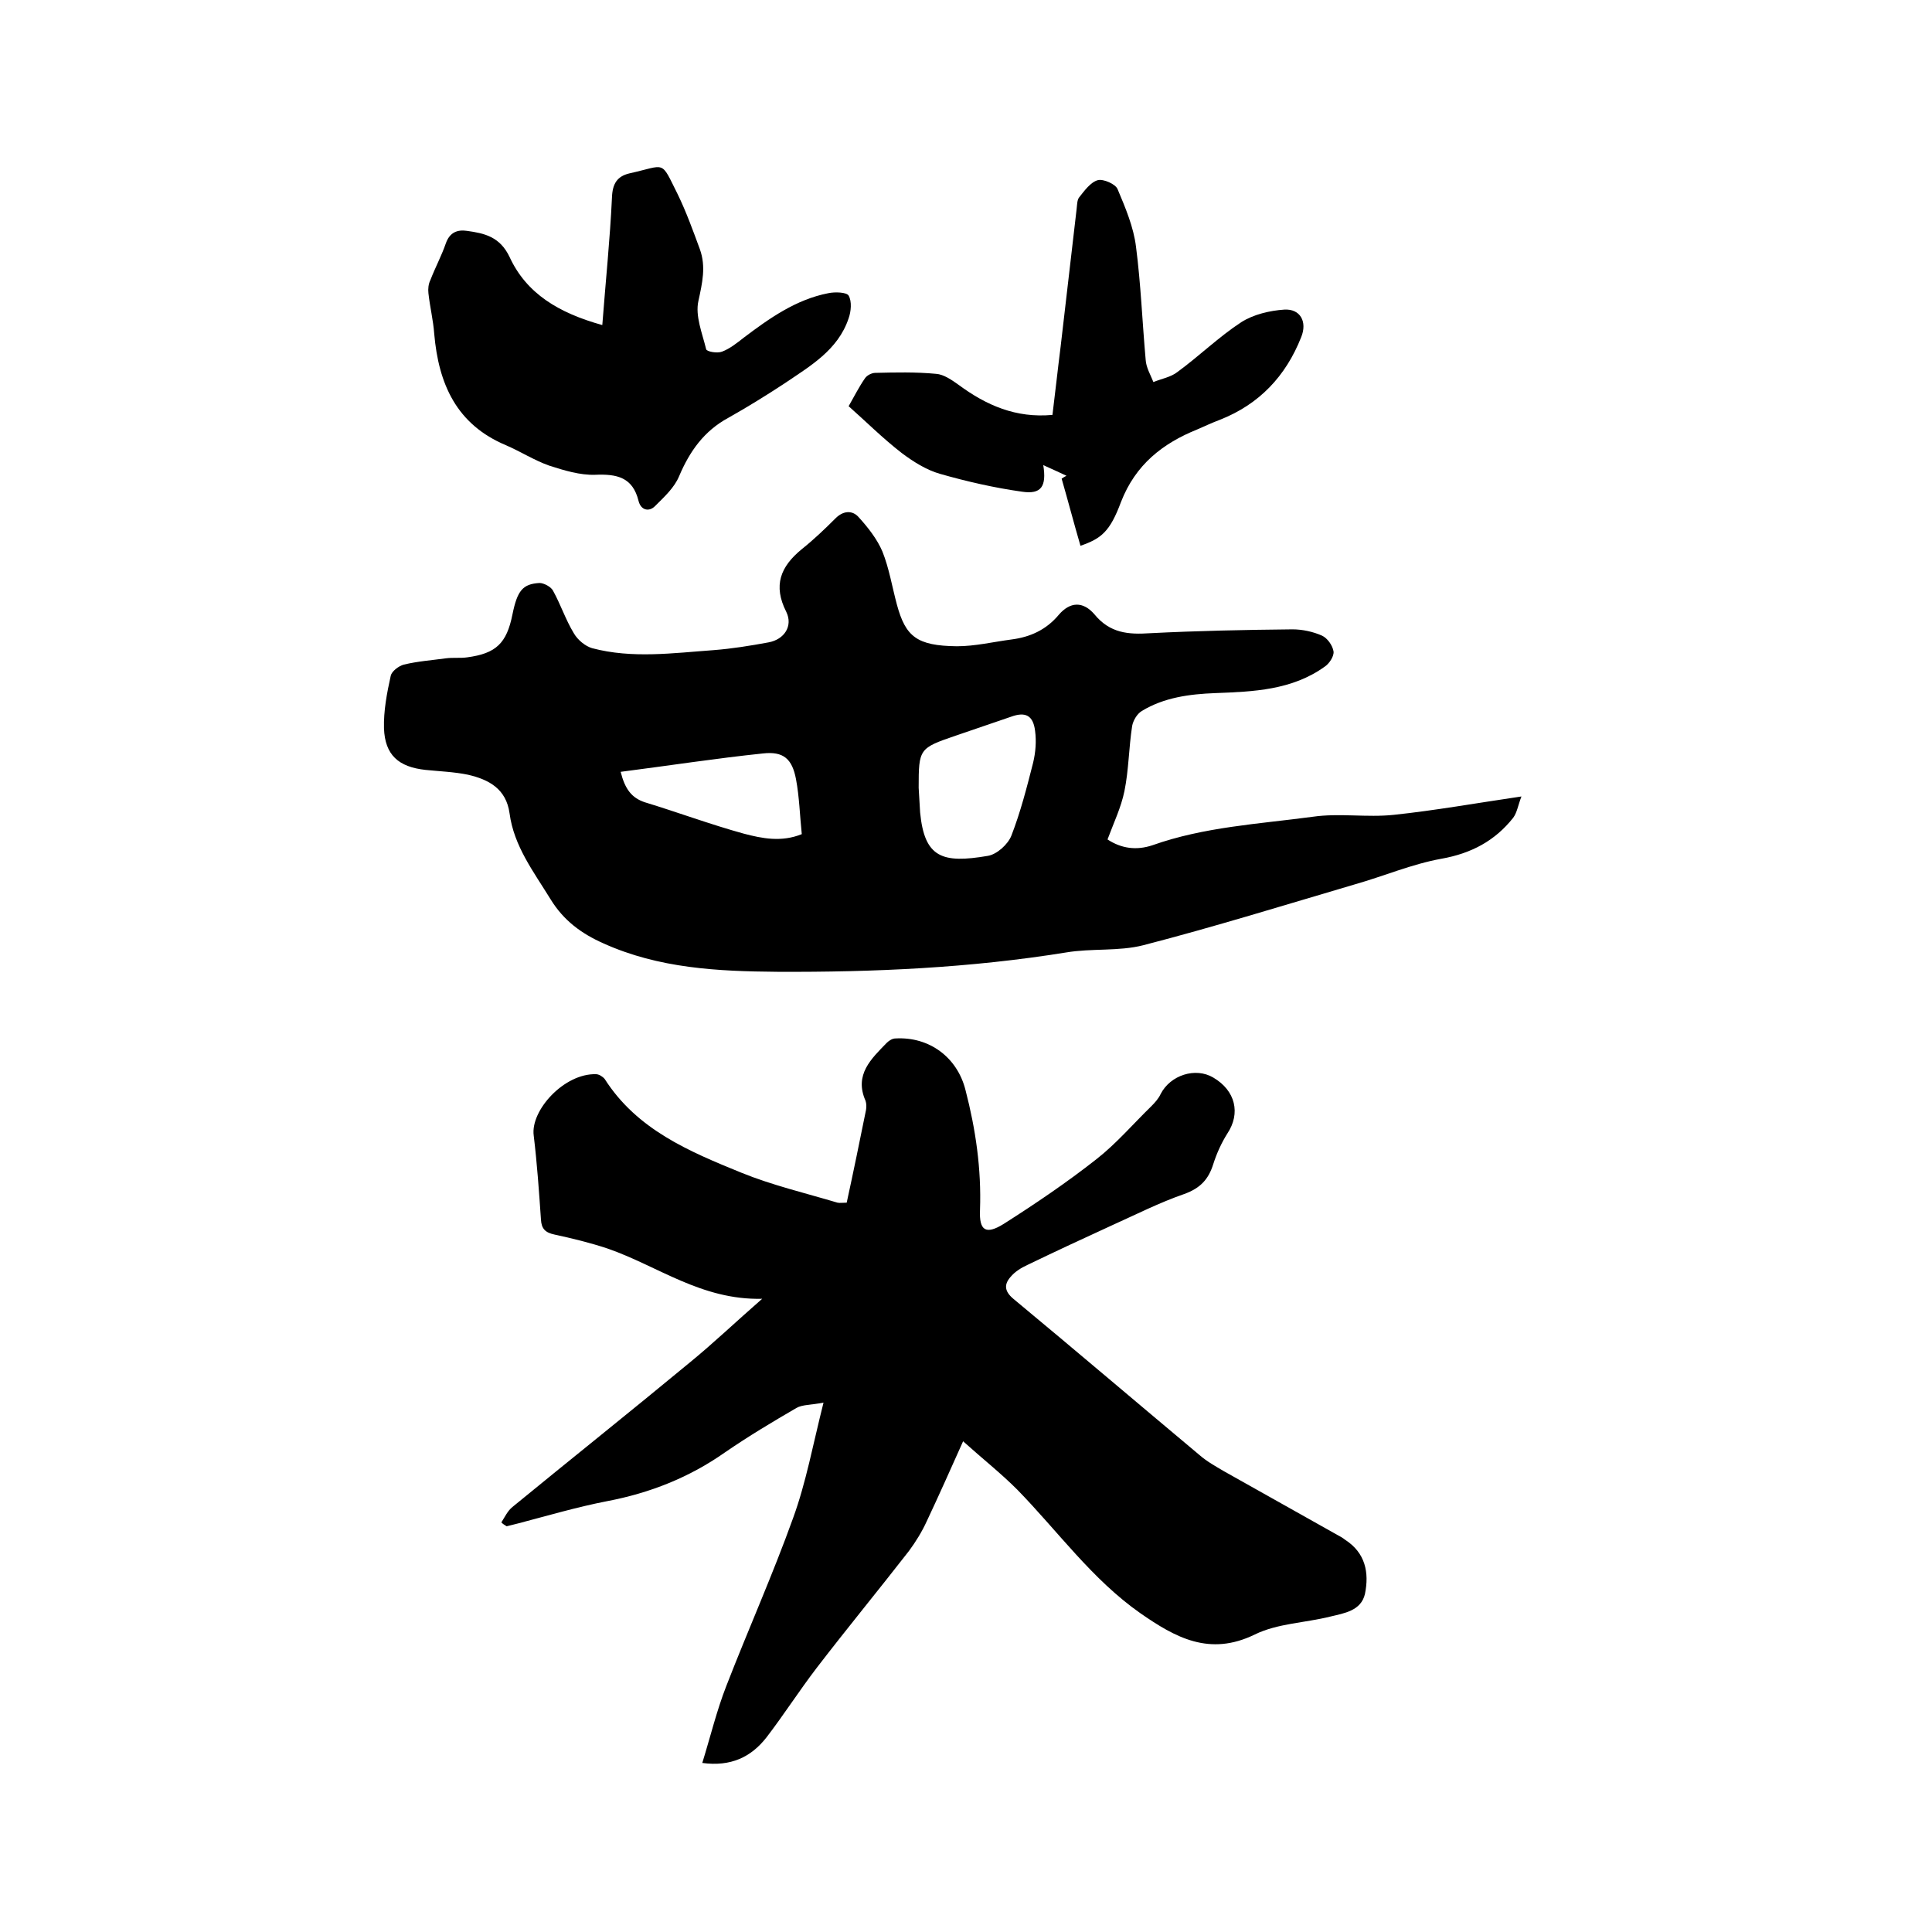
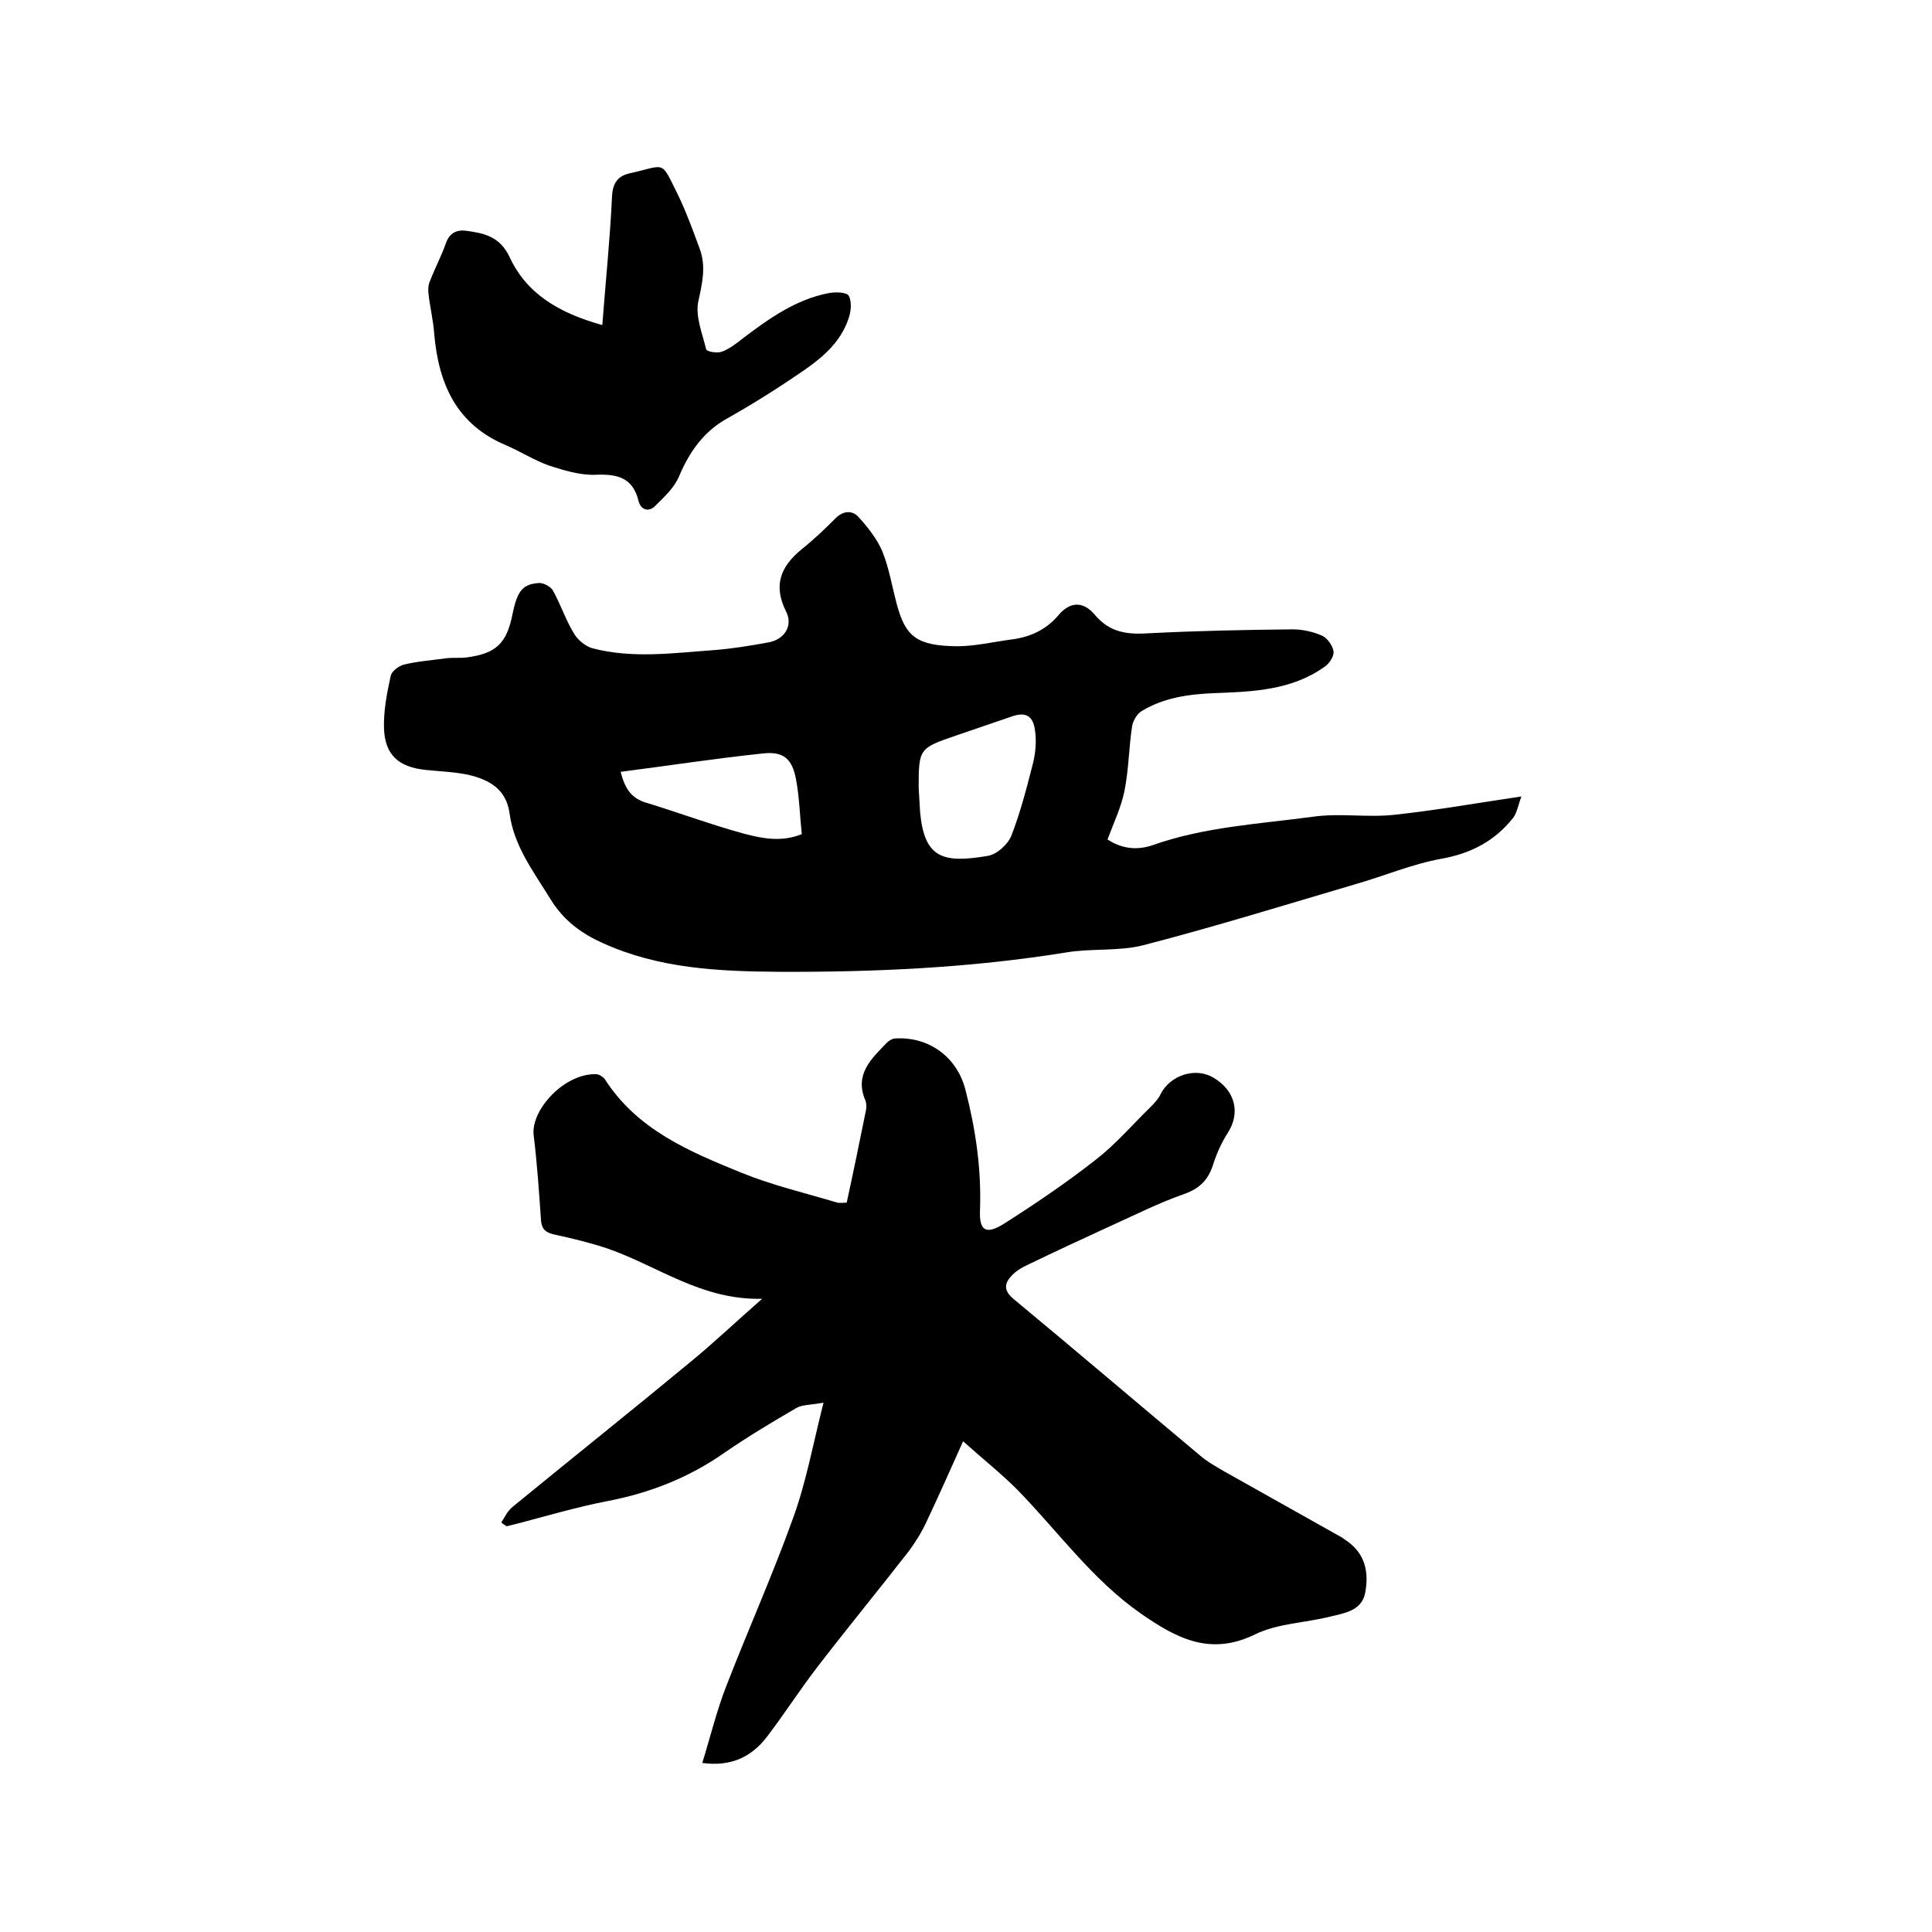
<svg xmlns="http://www.w3.org/2000/svg" enable-background="new 0 0 400 400" viewBox="0 0 400 400">
  <path d="m229.3 173.8c2.9 1.9 6 2.3 9.3 1.2 10.7-3.8 22-4.4 33.2-5.9 5.5-.8 11.2.2 16.8-.4 8.5-.9 16.9-2.4 26.4-3.8-.7 1.8-.9 3.3-1.7 4.4-3.8 4.8-8.7 7.4-14.9 8.5-6.1 1.1-11.9 3.6-17.9 5.3-14.6 4.3-29.1 8.8-43.8 12.6-5.1 1.3-10.7.6-16 1.5-19.8 3.2-39.8 4.1-59.8 4-12.3-.1-24.5-.7-36-5.9-4.5-2-8.2-4.7-10.9-9.1-3.5-5.7-7.6-11-8.5-17.8-.7-5.1-4.3-7-8.6-8-2.9-.6-5.9-.7-8.8-1-5.6-.6-8.4-3.1-8.6-8.6-.1-3.6.6-7.3 1.4-10.9.2-.9 1.6-2 2.7-2.3 2.9-.7 5.8-.9 8.7-1.3 1.5-.2 3 0 4.4-.2 6-.8 8.2-2.9 9.4-8.9 1-4.9 2.1-6.3 5.6-6.5.9 0 2.4.8 2.8 1.6 1.6 2.9 2.6 6 4.3 8.8.8 1.4 2.4 2.7 3.8 3.1 8.3 2.2 16.8 1 25.2.4 3.8-.3 7.5-.9 11.3-1.6 3.3-.6 5.1-3.4 3.7-6.3-2.8-5.5-1.2-9.4 3.2-13 2.5-2 4.8-4.2 7-6.4 1.6-1.6 3.5-1.7 4.8-.2 1.9 2.1 3.8 4.5 4.9 7.1 1.4 3.5 2 7.3 3 11 1.8 6.6 4.1 8.5 12.4 8.6 3.8 0 7.5-.9 11.3-1.4 3.9-.5 7.2-2 9.8-5.1 2.3-2.7 5-2.9 7.4-.1 3.2 3.9 7 4.2 11.5 3.9 9.8-.5 19.6-.7 29.5-.8 2.1 0 4.3.5 6.1 1.3 1.1.5 2.2 2 2.4 3.3.1 1-.9 2.5-1.8 3.1-6.8 4.9-14.8 5.2-22.7 5.5-5.3.2-10.6.9-15.2 3.7-1 .6-1.8 2-2 3.1-.7 4.5-.7 9.1-1.6 13.5-.7 3.4-2.2 6.5-3.5 10zm-39.1-10.7c.1 1.7.2 3.4.3 5.1.9 9.4 4.6 10.6 14 9 1.9-.3 4.2-2.4 4.9-4.2 1.9-4.9 3.2-10 4.5-15.1.5-2.1.7-4.4.4-6.6-.4-3.2-2-4-5-2.9-3.8 1.3-7.6 2.6-11.4 3.9-7.6 2.6-7.7 2.7-7.7 10.8zm-61.7-3.3c.9 3.6 2.3 5.4 5 6.3 6.9 2.1 13.6 4.6 20.5 6.5 3.8 1 7.8 1.8 12 .1-.4-3.8-.5-7.7-1.2-11.4-.8-4.2-2.6-5.8-6.9-5.3-9.6 1-19.3 2.5-29.4 3.8z" />
  <path d="m103.8 315.2c.7-1.1 1.3-2.4 2.3-3.2 12.2-10 24.5-19.8 36.7-29.9 4.9-4 9.5-8.4 15-13.2-12.6.3-21.6-6.8-32-10.4-3.6-1.2-7.3-2.1-11-2.9-1.9-.4-2.7-1.2-2.8-3.1-.4-5.8-.8-11.6-1.5-17.4-.7-5.2 6.3-12.9 12.9-12.7.6 0 1.4.5 1.8 1 6.7 10.5 17.5 15 28.3 19.4 6.4 2.6 13.2 4.2 19.9 6.2.5.1 1 0 1.9 0 1.4-6.4 2.7-12.8 4-19.2.1-.6.1-1.3-.1-1.9-2.4-5.4 1.2-8.7 4.4-12 .5-.5 1.2-.9 1.8-.9 7-.4 12.8 3.9 14.5 10.7 2.1 8.1 3.3 16.3 3 24.8-.2 4.3 1.2 5.2 4.9 2.9 6.6-4.2 13.1-8.6 19.2-13.4 4.1-3.2 7.6-7.3 11.4-11 .7-.7 1.5-1.6 1.9-2.5 2-3.9 7.2-5.6 10.9-3.4 4.6 2.7 5.7 7.4 2.9 11.6-1.2 1.9-2.2 4.1-2.9 6.3-1 3.2-2.7 5-6 6.2-5.2 1.8-10.1 4.3-15 6.5-5.9 2.7-11.7 5.4-17.5 8.2-1.3.6-2.6 1.4-3.5 2.5-1.3 1.5-1.3 2.9.6 4.5 12.9 10.7 25.7 21.6 38.6 32.4 1.5 1.3 3.3 2.3 5 3.3 7.8 4.4 15.7 8.8 23.5 13.2.6.3 1.1.6 1.6 1 4.2 2.7 5 6.8 4.1 11.2-.8 3.5-4.3 4-7.2 4.7-5.2 1.3-10.9 1.4-15.6 3.7-9.4 4.6-16.5.6-23.7-4.4-10-7-17.1-17-25.5-25.6-3.4-3.4-7.2-6.4-11.2-10-2.6 5.8-5 11.2-7.5 16.5-1 2.2-2.3 4.3-3.7 6.2-6.3 8.1-12.8 16-19.1 24.2-3.6 4.7-6.8 9.7-10.4 14.4-3.2 4.1-7.4 6.1-13.3 5.3 1.7-5.5 3-10.9 5-16 4.5-11.6 9.6-23 13.8-34.7 2.7-7.4 4.1-15.2 6.3-23.9-2.6.5-4.4.4-5.6 1.1-5 2.9-10 5.9-14.8 9.2-7.4 5.2-15.5 8.4-24.4 10.1-6.2 1.2-12.3 3-18.4 4.6-.8.2-1.6.4-2.4.6-.5-.3-.8-.5-1.1-.8z" />
  <path d="m124.7 67.3c.7-9.2 1.6-17.8 2-26.4.1-2.9 1.1-4.4 3.6-5 7.7-1.7 6.4-2.9 10 4.3 1.8 3.7 3.2 7.6 4.6 11.4 1.3 3.6.5 7-.3 10.7-.7 3.1.8 6.7 1.6 10 .1.5 2.3.9 3.3.5 1.6-.6 3.1-1.8 4.5-2.9 5.3-4 10.8-7.9 17.5-9.2 1.4-.3 3.8-.2 4.2.5.7 1.2.5 3.3 0 4.7-2.2 6.6-8 9.9-13.3 13.5-3.8 2.5-7.7 4.9-11.6 7.1-5 2.7-8 6.9-10.2 12.1-1 2.4-3.1 4.3-5 6.2-1.2 1.2-2.9.9-3.4-1.1-1.2-4.9-4.5-5.6-9-5.4-3.1.1-6.4-.9-9.5-1.9-3.1-1.1-5.9-2.9-8.9-4.2-10.3-4.3-14-12.7-14.9-23.1-.2-2.8-.9-5.6-1.2-8.4-.1-.9 0-1.9.4-2.7 1-2.6 2.3-5 3.2-7.6.8-2.3 2.4-2.9 4.4-2.6 3.6.5 6.8 1.2 8.8 5.4 3.5 7.6 10.2 11.6 19.2 14.1z" />
-   <path d="m223.7 113c-1.4-4.8-2.6-9.4-3.9-13.9.3-.2.6-.4 1-.6-1.5-.7-3-1.4-4.8-2.2.7 4.4-.4 6.1-4.4 5.5-5.7-.8-11.4-2.1-17-3.7-2.8-.8-5.5-2.5-7.9-4.3-4-3.1-7.6-6.7-11-9.7 1.2-2.1 2.2-4.1 3.4-5.8.4-.6 1.4-1.1 2.1-1.1 4.2-.1 8.4-.2 12.6.2 1.6.1 3.3 1.3 4.7 2.3 5.7 4.2 11.8 6.9 19.4 6.2.6-4.8 1.1-9.5 1.7-14.2 1.1-9.5 2.2-18.9 3.3-28.4.1-.8.1-1.9.5-2.4 1.1-1.4 2.4-3.2 3.9-3.6 1.1-.3 3.7.8 4.1 1.9 1.6 3.8 3.3 7.8 3.8 11.9 1 7.7 1.3 15.6 2 23.4.1 1.6 1 3.1 1.6 4.6 1.7-.7 3.6-1 5-2.1 4.5-3.3 8.6-7.3 13.2-10.3 2.5-1.6 5.9-2.4 8.9-2.6 3.3-.2 4.8 2.5 3.5 5.7-3.2 8.1-8.7 13.9-16.8 17.1-1.6.6-3.1 1.3-4.7 2-7.2 2.9-12.8 7.3-15.8 15-2.3 6.2-4.1 7.6-8.4 9.1z" />
</svg>